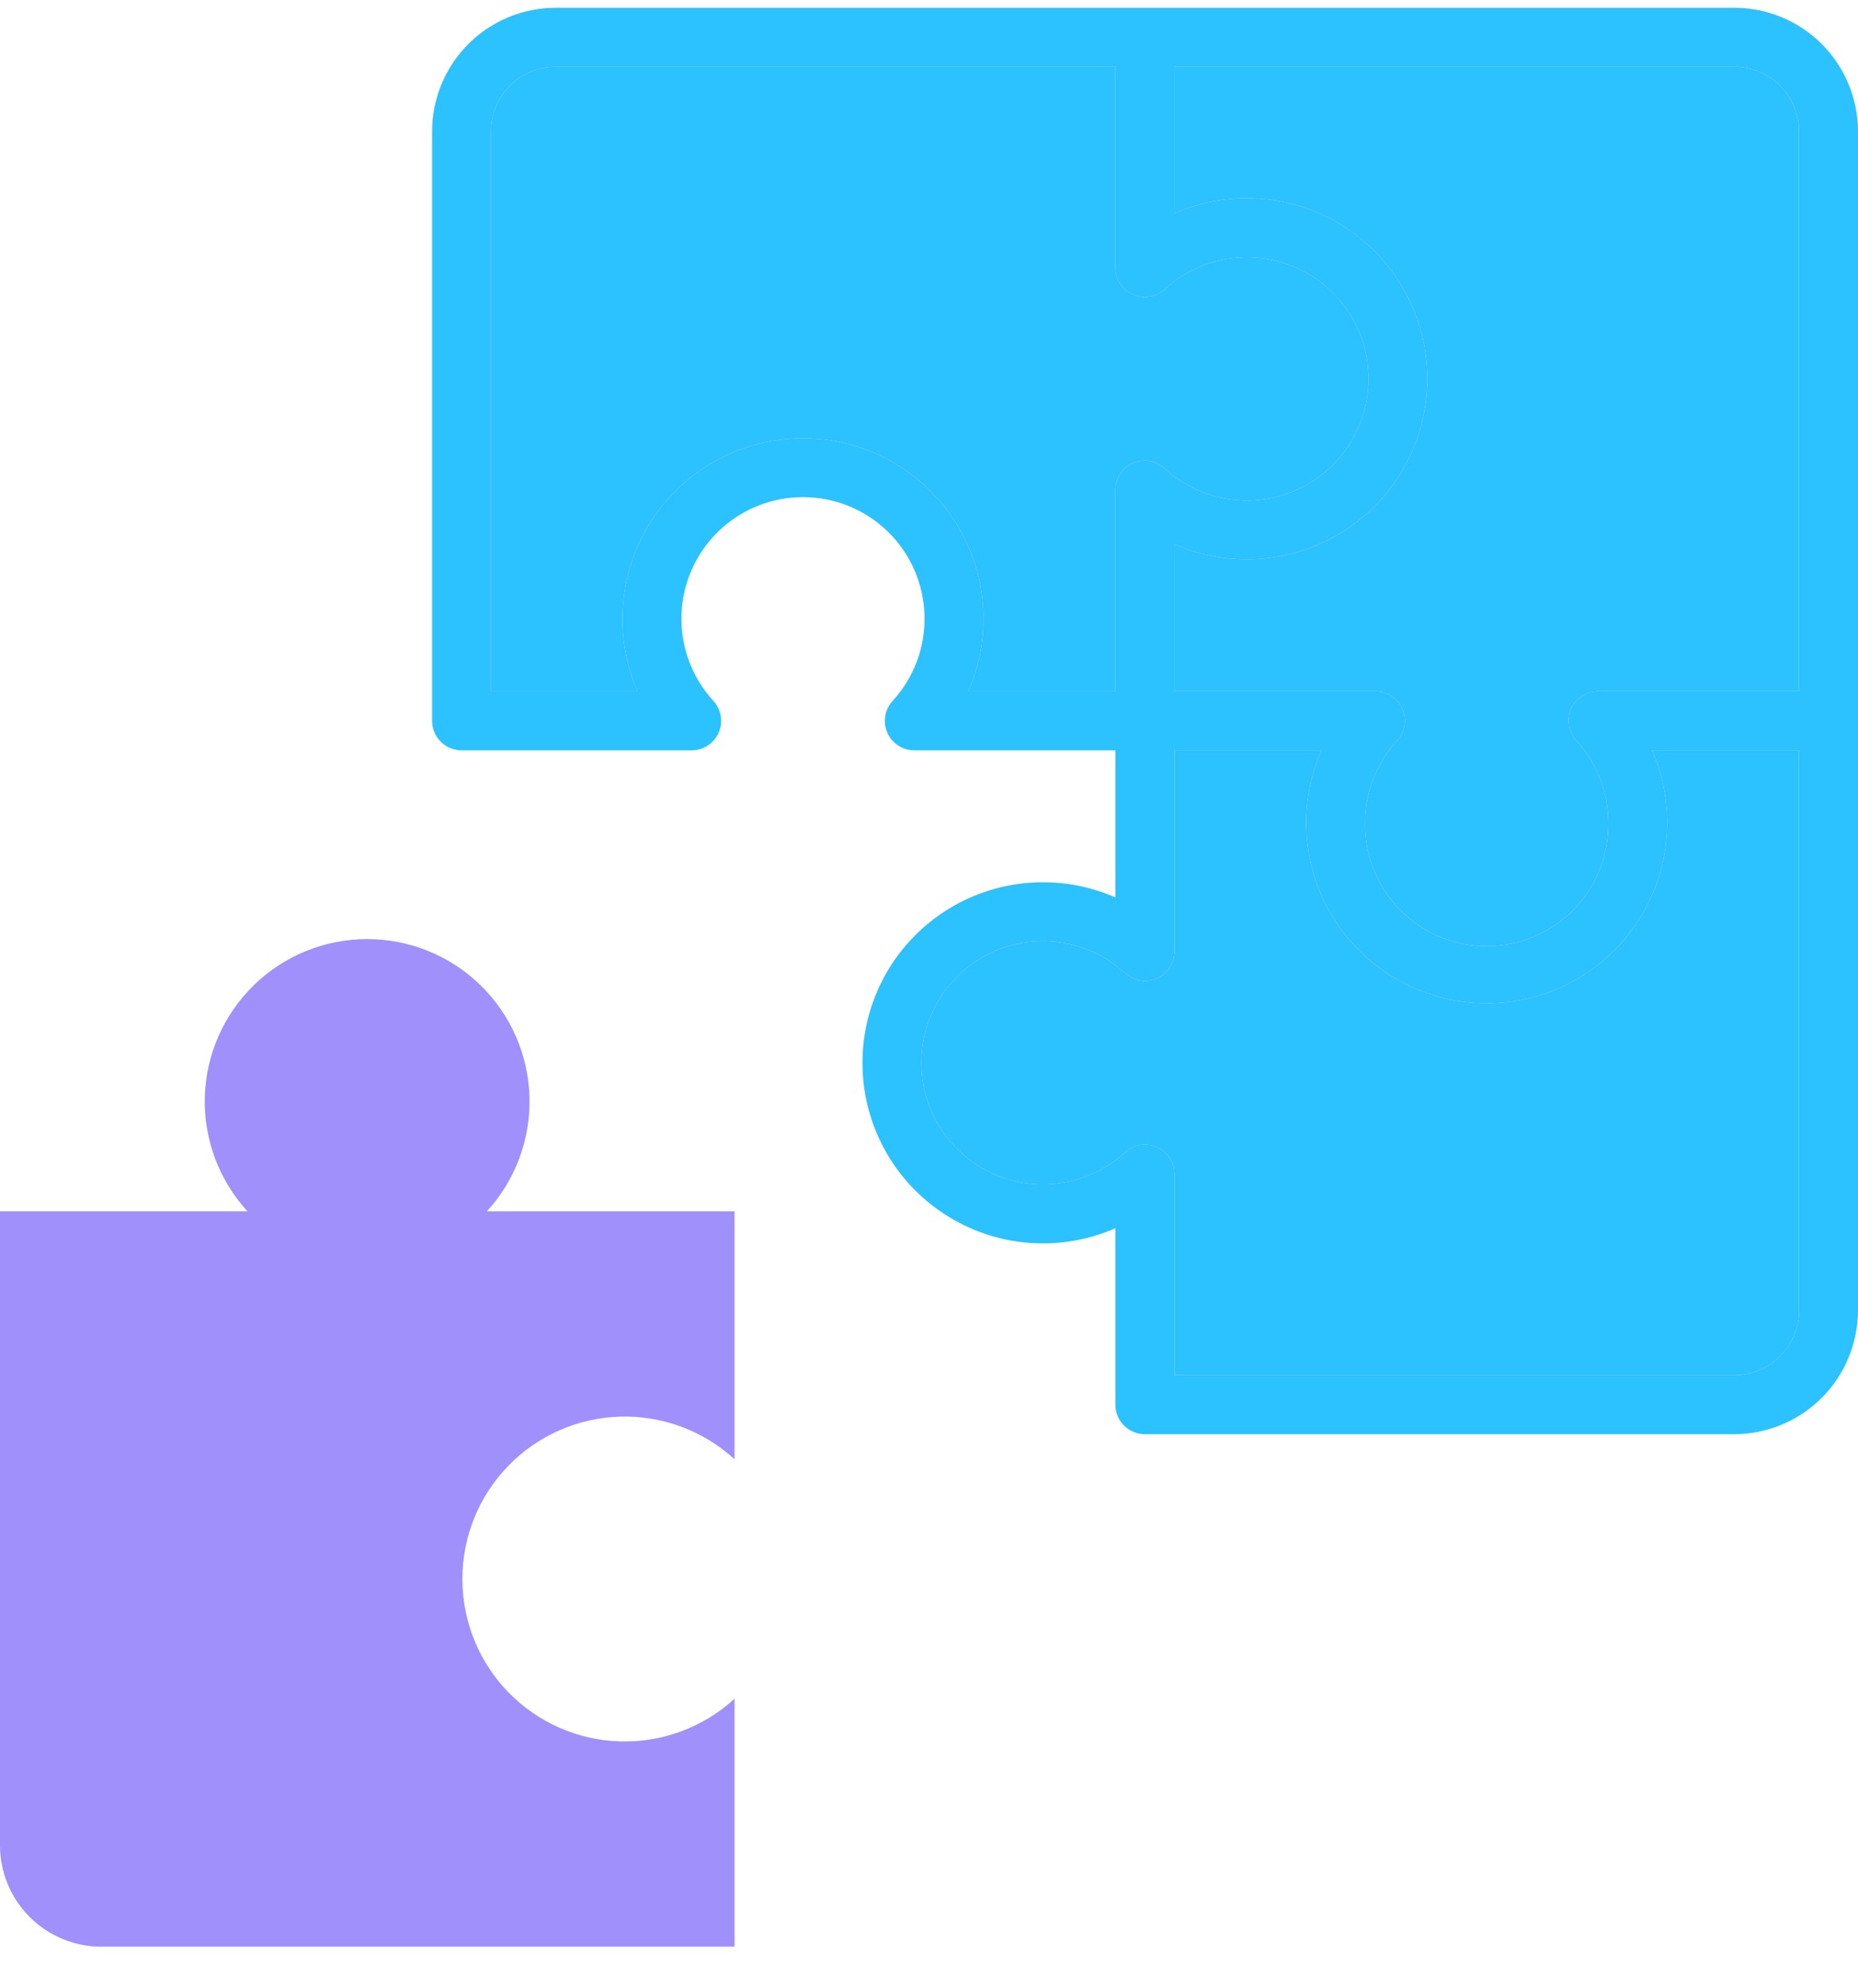
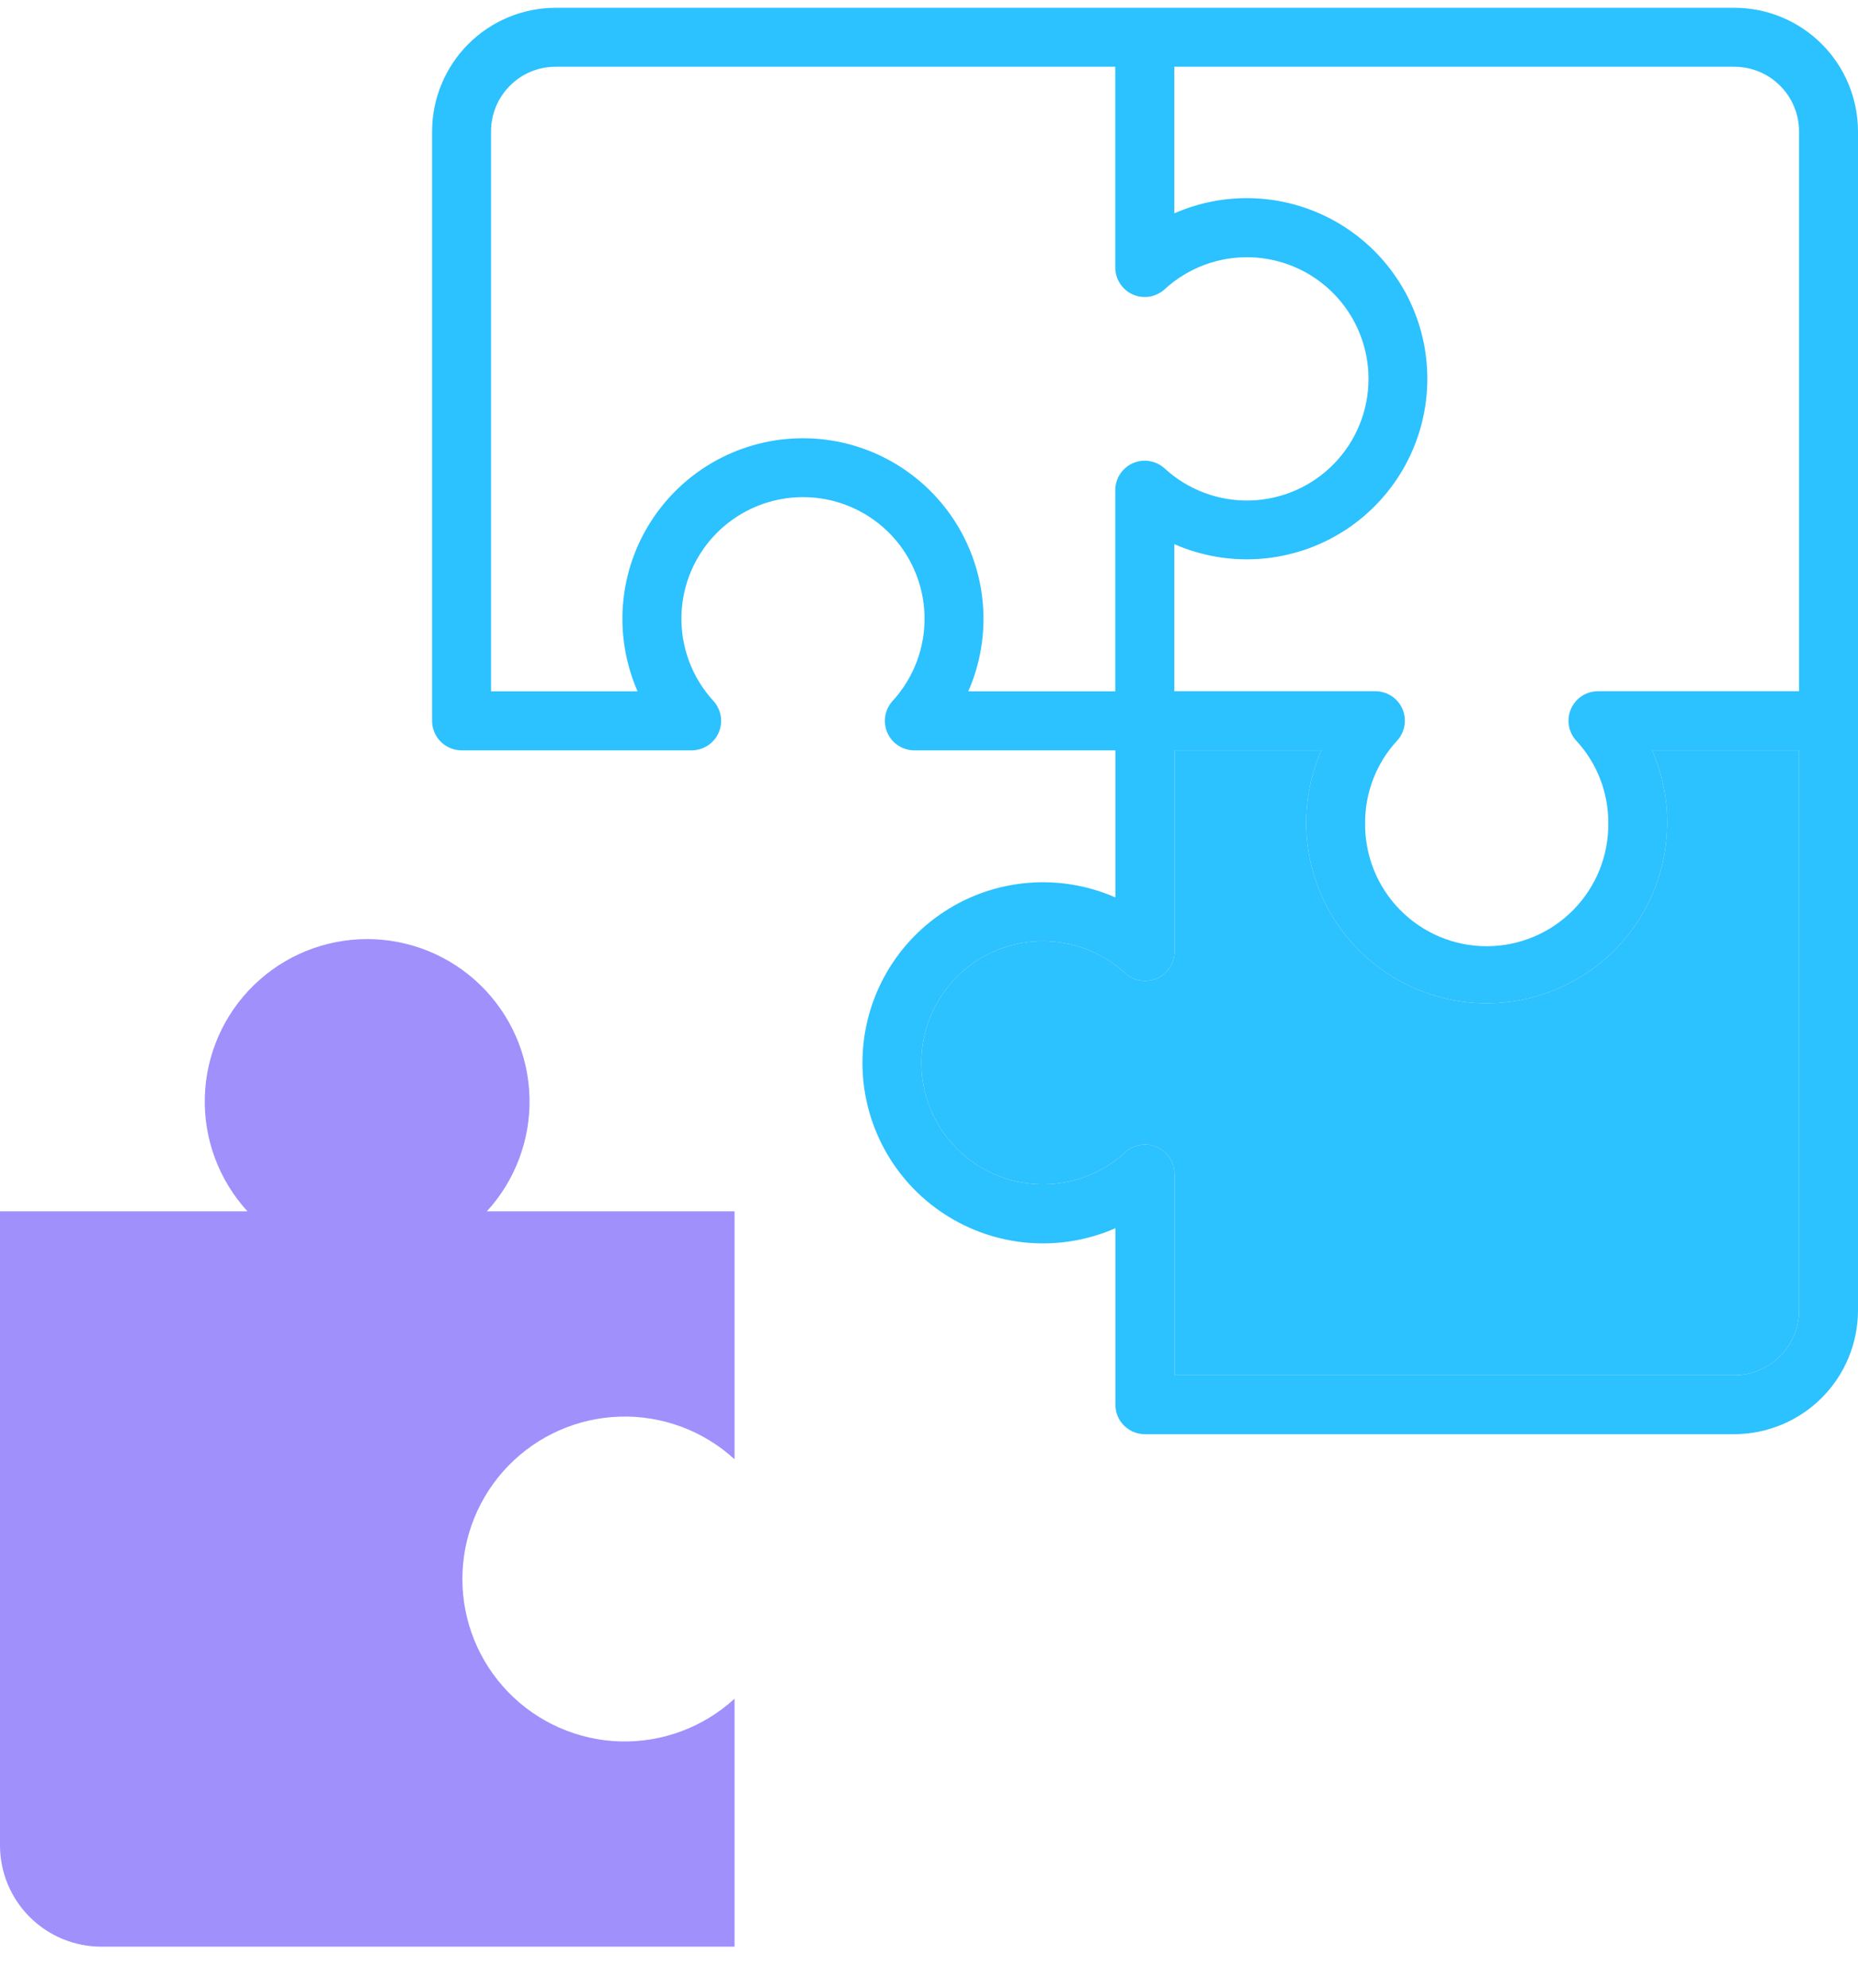
<svg xmlns="http://www.w3.org/2000/svg" width="43" height="46" viewBox="0 0 43 46" fill="none">
  <path d="M10.682 17.359H16.008C16.278 17.358 16.523 17.198 16.632 16.951C16.74 16.703 16.692 16.414 16.509 16.215C16.014 15.675 15.75 14.964 15.771 14.232C15.792 13.501 16.098 12.806 16.623 12.296C17.148 11.786 17.852 11.501 18.584 11.501C19.316 11.501 20.019 11.786 20.544 12.296C21.069 12.806 21.375 13.501 21.396 14.232C21.418 14.964 21.153 15.676 20.659 16.215C20.475 16.415 20.427 16.703 20.536 16.951C20.645 17.199 20.89 17.359 21.16 17.359H25.814V20.762C24.522 20.197 23.032 20.32 21.852 21.092C20.671 21.864 19.96 23.178 19.96 24.589C19.96 25.999 20.671 27.314 21.852 28.085C23.032 28.857 24.522 28.981 25.814 28.415V32.498C25.814 32.679 25.885 32.853 26.013 32.98C26.141 33.108 26.315 33.18 26.495 33.18H40.136C40.895 33.179 41.623 32.877 42.16 32.34C42.697 31.803 42.998 31.076 43 30.317V3.038C42.998 2.279 42.696 1.552 42.159 1.017C41.622 0.481 40.895 0.18 40.136 0.18H12.856C12.099 0.182 11.373 0.484 10.838 1.019C10.303 1.555 10.002 2.28 10 3.038V16.674C9.999 16.855 10.071 17.029 10.199 17.158C10.326 17.286 10.501 17.359 10.682 17.359ZM41.636 30.316C41.636 30.714 41.477 31.095 41.196 31.376C40.915 31.657 40.534 31.815 40.136 31.816H27.182V27.163C27.182 26.892 27.022 26.647 26.774 26.538C26.526 26.429 26.237 26.477 26.038 26.661C25.498 27.156 24.787 27.421 24.055 27.399C23.323 27.378 22.628 27.073 22.118 26.547C21.608 26.022 21.323 25.319 21.323 24.587C21.323 23.855 21.608 23.151 22.118 22.626C22.628 22.101 23.323 21.795 24.055 21.774C24.787 21.753 25.498 22.018 26.038 22.512C26.237 22.696 26.526 22.744 26.774 22.636C27.022 22.527 27.182 22.282 27.182 22.011V17.357L30.58 17.357C30.015 18.649 30.139 20.138 30.91 21.319C31.682 22.499 32.997 23.21 34.407 23.21C35.817 23.21 37.132 22.499 37.903 21.319C38.675 20.138 38.799 18.649 38.233 17.357H41.636L41.636 30.316ZM41.636 3.038V15.992H36.982C36.711 15.992 36.466 16.152 36.357 16.401C36.249 16.648 36.297 16.938 36.481 17.137C36.958 17.653 37.222 18.331 37.221 19.033C37.232 19.787 36.941 20.514 36.412 21.051C35.883 21.589 35.161 21.891 34.407 21.891C33.653 21.891 32.931 21.589 32.402 21.051C31.873 20.514 31.582 19.787 31.593 19.033C31.592 18.331 31.855 17.653 32.333 17.136C32.516 16.937 32.564 16.648 32.456 16.4C32.347 16.152 32.101 15.992 31.831 15.992H27.177V12.589C28.469 13.155 29.959 13.031 31.14 12.26C32.321 11.488 33.033 10.173 33.033 8.762C33.033 7.352 32.321 6.037 31.14 5.265C29.959 4.493 28.469 4.369 27.177 4.936V1.544H40.136C40.533 1.544 40.914 1.701 41.195 1.981C41.476 2.261 41.635 2.641 41.636 3.038ZM11.364 3.038C11.364 2.642 11.522 2.262 11.802 1.982C12.081 1.702 12.461 1.544 12.856 1.544H25.811V6.189C25.811 6.46 25.971 6.705 26.219 6.814C26.467 6.923 26.756 6.874 26.955 6.691C27.495 6.196 28.206 5.931 28.938 5.952C29.67 5.973 30.366 6.279 30.876 6.804C31.386 7.329 31.672 8.033 31.672 8.765C31.672 9.497 31.386 10.201 30.876 10.726C30.366 11.252 29.67 11.557 28.938 11.579C28.206 11.6 27.495 11.334 26.955 10.839C26.756 10.656 26.467 10.607 26.219 10.716C25.971 10.825 25.811 11.07 25.811 11.341V15.995H22.409C22.976 14.703 22.852 13.213 22.08 12.032C21.308 10.851 19.993 10.139 18.583 10.139C17.172 10.139 15.857 10.851 15.085 12.032C14.313 13.213 14.19 14.703 14.756 15.995H11.364L11.364 3.038Z" fill="#2CC1FF" />
-   <path d="M11.364 3.038C11.364 2.642 11.522 2.262 11.802 1.982C12.081 1.702 12.461 1.544 12.856 1.544H25.811V6.189C25.811 6.46 25.971 6.705 26.219 6.814C26.467 6.923 26.756 6.874 26.955 6.691C27.495 6.196 28.206 5.931 28.938 5.952C29.67 5.973 30.366 6.279 30.876 6.804C31.386 7.329 31.672 8.033 31.672 8.765C31.672 9.497 31.386 10.201 30.876 10.726C30.366 11.252 29.67 11.557 28.938 11.579C28.206 11.6 27.495 11.334 26.955 10.839C26.756 10.656 26.467 10.607 26.219 10.716C25.971 10.825 25.811 11.07 25.811 11.341V15.995H22.409C22.976 14.703 22.852 13.213 22.08 12.032C21.308 10.851 19.993 10.139 18.583 10.139C17.172 10.139 15.857 10.851 15.085 12.032C14.313 13.213 14.19 14.703 14.756 15.995H11.364L11.364 3.038Z" fill="#2CC1FF" />
-   <path d="M41.636 3.038V15.992H36.982C36.711 15.992 36.466 16.152 36.357 16.401C36.249 16.648 36.297 16.938 36.481 17.137C36.958 17.653 37.222 18.331 37.221 19.033C37.232 19.787 36.941 20.514 36.412 21.051C35.883 21.589 35.161 21.891 34.407 21.891C33.653 21.891 32.931 21.589 32.402 21.051C31.873 20.514 31.582 19.787 31.593 19.033C31.592 18.331 31.855 17.653 32.333 17.136C32.516 16.937 32.564 16.648 32.456 16.4C32.347 16.152 32.101 15.992 31.831 15.992H27.177V12.589C28.469 13.155 29.959 13.031 31.14 12.26C32.321 11.488 33.033 10.173 33.033 8.762C33.033 7.352 32.321 6.037 31.14 5.265C29.959 4.493 28.469 4.369 27.177 4.936V1.544H40.136C40.533 1.544 40.914 1.701 41.195 1.981C41.476 2.261 41.635 2.641 41.636 3.038Z" fill="#2CC1FF" />
  <path d="M41.636 30.316C41.636 30.714 41.477 31.095 41.196 31.376C40.915 31.657 40.534 31.815 40.136 31.816H27.182V27.163C27.182 26.892 27.022 26.647 26.774 26.538C26.526 26.429 26.237 26.477 26.038 26.661C25.498 27.156 24.787 27.421 24.055 27.399C23.323 27.378 22.628 27.073 22.118 26.547C21.608 26.022 21.323 25.319 21.323 24.587C21.323 23.855 21.608 23.151 22.118 22.626C22.628 22.101 23.323 21.795 24.055 21.774C24.787 21.753 25.498 22.018 26.038 22.512C26.237 22.696 26.526 22.744 26.774 22.636C27.022 22.527 27.182 22.282 27.182 22.011V17.357L30.58 17.357C30.015 18.649 30.139 20.138 30.91 21.319C31.682 22.499 32.997 23.21 34.407 23.21C35.817 23.21 37.132 22.499 37.903 21.319C38.675 20.138 38.799 18.649 38.233 17.357H41.636L41.636 30.316Z" fill="#2CC1FF" />
  <path d="M2.339 45.037H17V39.3C16.279 39.961 15.329 40.316 14.351 40.288C13.374 40.26 12.446 39.851 11.764 39.15C11.082 38.448 10.701 37.509 10.701 36.531C10.701 35.553 11.082 34.613 11.764 33.912C12.446 33.21 13.374 32.802 14.351 32.774C15.329 32.746 16.279 33.1 17 33.761V28.025H11.267C11.928 27.304 12.282 26.354 12.254 25.377C12.226 24.399 11.818 23.471 11.116 22.789C10.415 22.107 9.475 21.726 8.497 21.726C7.519 21.726 6.579 22.107 5.878 22.789C5.176 23.471 4.768 24.399 4.74 25.377C4.712 26.354 5.067 27.304 5.728 28.025H-0V42.691C-0 43.312 0.246 43.908 0.684 44.347C1.123 44.787 1.718 45.035 2.339 45.037L2.339 45.037Z" fill="#9F90FC" />
</svg>